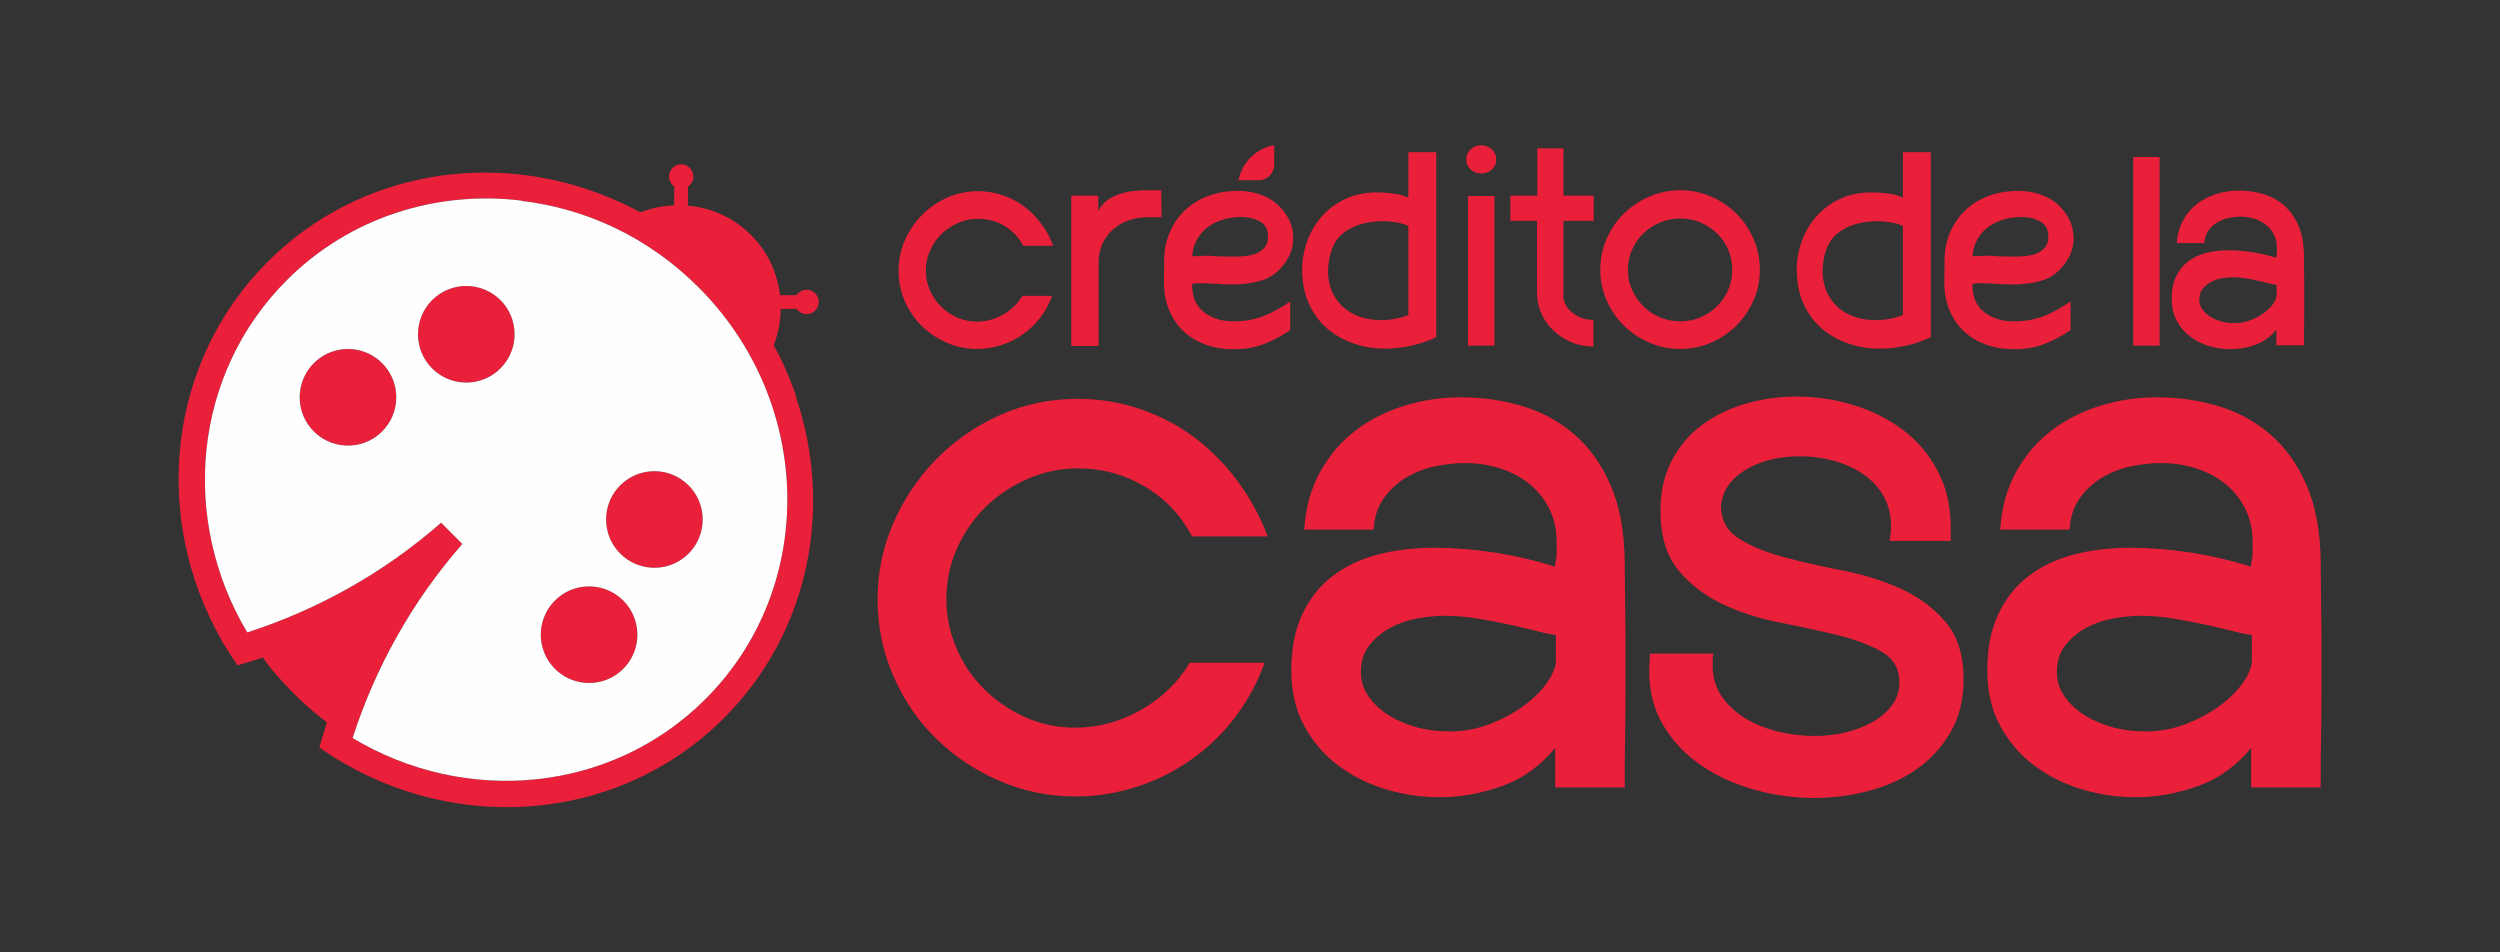
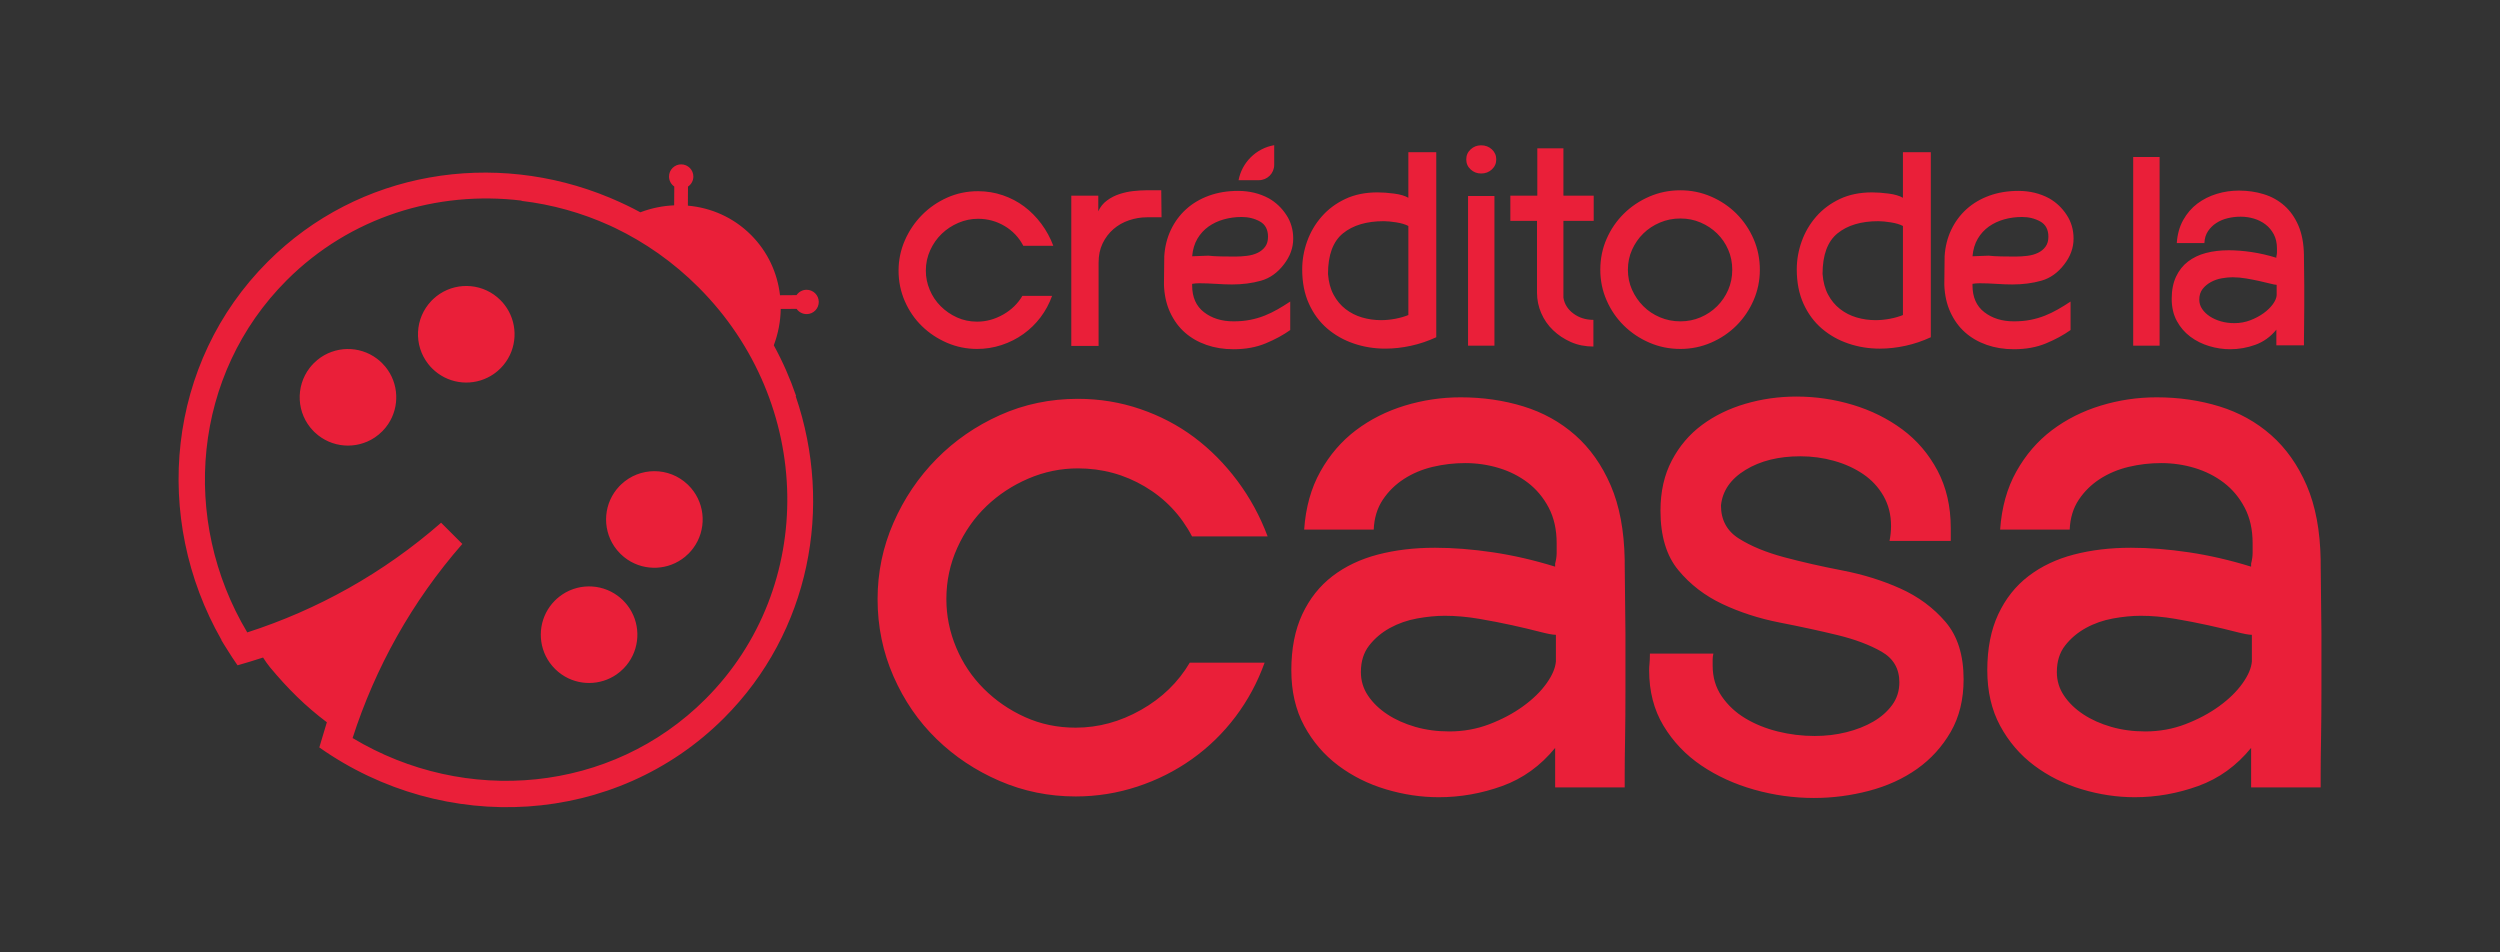
<svg xmlns="http://www.w3.org/2000/svg" viewBox="0 0 21000 8000" style="shape-rendering:geometricPrecision; text-rendering:geometricPrecision; image-rendering:optimizeQuality; fill-rule:evenodd; clip-rule:evenodd" version="1.1" height="80mm" width="210mm" xml:space="preserve">
  <rect x="0" y="0" width="21000" height="8000" fill="#333333" stroke="none" />
  <defs>
    <style type="text/css"> .fil1 {fill:#FEFEFE} .fil0 {fill:#EA1F39;fill-rule:nonzero} </style>
  </defs>
  <g id="Capa_x0020_1">
    <g id="_1744934785664">
      <path d="M6683.5 3327.21c1.53,0.08 2.88,0.08 4.23,0.18 -49.87,-145.94 -112.44,-288.85 -187.85,-426.88 37.2,-98.68 56.65,-202.1 58.17,-305.21l133.4 -0.81c18.6,26.77 49.72,44.25 84.72,44.03 56.31,-0.35 101.79,-46.37 101.46,-102.8 -0.34,-56.43 -46.34,-101.88 -102.81,-101.54 -35,0.22 -65.78,18.05 -84.04,45.04l-138.65 0.84c-21.48,-186.28 -102.47,-365.31 -243.66,-506.45 -147.11,-147.15 -335.47,-228.91 -530.27,-246.11l0.84 -159.96c27.06,-18.23 44.99,-49.04 45.16,-84.07 0.33,-56.43 -45.16,-102.45 -101.63,-102.79 -56.31,-0.35 -102.46,45.12 -102.8,101.53 -0.17,35.06 17.25,66.07 44.12,84.64l-1.01 157.97c-96.04,4 -192.08,23.53 -283.9,58.46 -77.1,-41.78 -155.73,-79.4 -235.37,-113.24 -6.93,-2.97 -13.87,-6.01 -20.8,-8.92 -1.18,-0.47 -2.37,-0.92 -3.55,-1.39 -967.53,-403.1 -2104.99,-226.58 -2870.46,538.92 -848.33,848.24 -973.28,2153.17 -387.89,3177.67 -0.51,0.15 -1.19,0.33 -1.7,0.48 7.45,12.25 14.89,24.19 20.13,33.08 6.42,10.7 20.12,32.62 36.01,57.27 23.84,38.35 48.7,76.31 74.74,113.75l0.17 -0.09c1.86,2.61 3.55,5.17 5.41,7.78 73.38,-20.89 144.57,-42.66 214.07,-65.26 18.09,28.25 36.86,55.94 58.16,81.68 149.31,179.81 298.79,327.78 477.68,462.11l-63.4 211.39c1051.39,740.97 2488.82,663.87 3399.54,-246.9 722.01,-722.08 920.02,-1775.14 601.78,-2704.4zm7772.55 918.29c0,122.82 50.73,215.87 152.35,279.4 101.62,63.51 227.43,115.37 377.74,155.57 150.33,40.29 313.33,77.29 489.01,111.13 175.68,33.93 338.69,84.72 489.01,152.41 150.15,67.72 276.12,160.92 377.74,279.38 101.62,118.57 152.36,279.37 152.36,482.59 0,169.36 -36.02,316.48 -107.88,441.32 -72.03,124.92 -166.22,228.57 -282.56,311.12 -116.5,82.55 -250.92,143.98 -403.27,184.17 -152.35,40.17 -306.9,60.34 -463.48,60.34 -169.42,0 -336.65,-23.32 -501.68,-69.85 -165.04,-46.56 -313.33,-114.32 -444.55,-203.2 -131.2,-88.9 -237.05,-200.05 -317.37,-333.39 -80.49,-133.34 -120.73,-288.93 -120.73,-466.73 0,-16.85 1.01,-35.89 3.21,-57.12 2.03,-21.14 3.21,-48.61 3.21,-82.56l533.32 0c-4.23,16.98 -6.26,33.95 -6.26,50.82l0 50.77c0,97.47 25.36,183.18 76.09,257.17 50.89,74.13 116.33,135.54 196.81,184.16 80.49,48.72 171.47,85.72 273.09,111.1 101.62,25.41 205.27,38.11 311.12,38.11 93.17,0 181.94,-10.5 266.66,-31.73 84.71,-21.16 159.78,-50.81 225.56,-88.91 65.44,-38.1 118.37,-84.63 158.6,-139.7 40.25,-54.97 60.37,-118.48 60.37,-190.5 0,-114.29 -49.71,-200 -149.14,-257.15 -99.59,-57.15 -223.36,-103.7 -371.49,-139.74 -148.28,-35.89 -309.09,-70.82 -482.57,-104.75 -173.66,-33.81 -334.46,-85.73 -482.59,-155.57 -148.29,-69.85 -272.07,-165.1 -371.49,-285.74 -99.59,-120.64 -149.31,-286.72 -149.31,-498.47 0,-160.84 31.79,-301.64 95.38,-422.28 63.4,-120.65 148.11,-220.06 253.96,-298.45 105.68,-78.25 227.43,-137.48 365.07,-177.78 137.47,-40.18 280.35,-60.33 428.64,-60.33 160.81,0 318.4,23.32 473.11,69.85 154.38,46.62 293.04,115.42 415.8,206.38 122.75,91.07 221.17,206.37 295.39,346.06 73.89,139.7 111.1,300.62 111.1,482.6l0 107.92 -514.37 0c4.22,-21.1 7.26,-42.22 9.46,-63.49 2.2,-21.11 3.21,-42.23 3.21,-63.48 0,-93.08 -21.12,-176.71 -63.4,-250.82 -42.45,-74.02 -99.59,-135.41 -171.46,-184.14 -72.03,-48.63 -153.53,-85.74 -244.5,-111.14 -91.14,-25.39 -185.33,-38.1 -282.55,-38.1 -182.11,0 -335.64,38.1 -460.43,114.31 -124.96,76.18 -193.61,175.7 -206.29,298.44zm-802.33 1073.12l0 473.08c0,154.58 -1.02,292.11 -3.04,412.77 -2.2,120.65 -3.22,218.06 -3.22,292.06l0 117.49 -584.2 0 0 -331.77c-122.93,150.69 -271.05,257.46 -444.54,320.14 -173.65,62.71 -351.37,94.18 -533.3,94.18 -148.3,0 -296.43,-22.25 -444.54,-66.67 -148.3,-44.49 -281.54,-111.16 -400.07,-200.02 -118.53,-88.92 -213.9,-200.07 -285.76,-333.37 -72.04,-133.34 -107.88,-288.93 -107.88,-466.76 0,-181.96 30.61,-338.6 91.99,-469.89 61.37,-131.14 146.09,-238.1 253.97,-320.64 108.05,-82.55 235.04,-142.88 381.12,-180.98 145.93,-38.09 305.72,-57.15 479.37,-57.15 152.36,0 314.34,12.71 485.8,38.1 171.45,25.43 345.96,65.67 523.84,120.67l0 -25.39c8.45,-33.84 12.68,-63.51 12.68,-88.92l0 -82.56c0,-114.3 -22.15,-213.71 -66.62,-298.44 -44.47,-84.61 -102.8,-154.46 -174.67,-209.53 -72.03,-54.99 -153.53,-96.27 -244.51,-123.84 -90.97,-27.48 -185.15,-41.28 -282.54,-41.28 -93.17,0 -184.14,10.6 -273.09,31.76 -88.77,21.21 -169.25,55.07 -241.29,101.6 -72.03,46.64 -131.2,104.77 -177.71,174.6 -46.67,69.87 -72.02,153.51 -76.25,250.83l-584.21 0c12.68,-186.23 58.16,-349.23 136.63,-488.94 78.28,-139.7 177.71,-254.96 298.44,-346.07 120.56,-90.97 257.02,-159.73 409.53,-206.36 152.35,-46.51 308.93,-69.85 469.9,-69.85 186.17,0 361.85,25.42 527.06,76.21 165.02,50.78 309.94,131.24 434.9,241.26 124.78,110.15 224.38,250.84 298.43,422.3 74.06,171.42 113.13,379.99 117.52,625.46l0 31.77 6.26 584.15zm5846.28 0l0 473.08c0,154.58 -1.19,292.11 -3.22,412.77 -2.19,120.65 -3.21,218.06 -3.21,292.06l0 117.49 -584.21 0 0 -331.77c-122.76,150.69 -270.88,257.46 -444.53,320.14 -173.49,62.71 -351.37,94.18 -533.32,94.18 -148.28,0 -296.41,-22.25 -444.53,-66.67 -148.12,-44.49 -281.53,-111.16 -400.06,-200.02 -118.54,-88.92 -213.73,-200.07 -285.77,-333.37 -72.03,-133.34 -107.88,-288.93 -107.88,-466.76 0,-181.96 30.61,-338.6 91.98,-469.89 61.39,-131.14 146.1,-238.1 254.15,-320.64 107.88,-82.55 234.86,-142.88 380.96,-180.98 146.1,-38.09 305.71,-57.15 479.37,-57.15 152.34,0 314.34,12.71 485.79,38.1 171.46,25.43 346.13,65.67 523.84,120.67l0 -25.39c8.46,-33.84 12.69,-63.51 12.69,-88.92l0 -82.56c0,-114.3 -22.16,-213.71 -66.63,-298.44 -44.46,-84.61 -102.64,-154.46 -174.66,-209.53 -72.04,-54.99 -153.54,-96.27 -244.51,-123.84 -90.97,-27.48 -185.15,-41.28 -282.55,-41.28 -93.17,0 -184.14,10.6 -272.91,31.76 -88.94,21.21 -169.43,55.07 -241.46,101.6 -72.03,46.64 -131.21,104.77 -177.71,174.6 -46.67,69.87 -72.04,153.51 -76.26,250.83l-584.21 0c12.85,-186.23 58.17,-349.23 136.63,-488.94 78.28,-139.7 177.72,-254.96 298.44,-346.07 120.56,-90.97 257.18,-159.73 409.54,-206.36 152.35,-46.51 308.92,-69.85 469.9,-69.85 186.16,0 361.85,25.42 527.05,76.21 165.03,50.78 310.1,131.24 434.89,241.26 124.79,110.15 224.39,250.84 298.45,422.3 74.06,171.42 113.29,379.99 117.52,625.46l0 31.77 6.43 584.15zm-8877.21 247.65c-59.35,165.1 -140.85,316.53 -244.5,454.01 -103.82,137.66 -225.4,256.22 -365.07,355.61 -139.67,99.5 -293.2,176.82 -460.43,231.77 -167.23,54.98 -339.7,82.55 -517.41,82.55 -224.55,0 -437.27,-43.43 -638.32,-130.18 -201.05,-86.71 -377.74,-204.19 -530.09,-352.4 -152.53,-148.12 -273.09,-323.85 -362.03,-527.05 -88.94,-203.18 -133.24,-419.1 -133.24,-647.69 0,-224.32 44.3,-438.12 133.24,-641.33 88.94,-203.2 209.5,-382.01 362.03,-536.56 152.35,-154.49 330.06,-277.22 533.3,-368.31 203.26,-90.99 421.21,-136.54 654.05,-136.54 181.93,0 356.6,28.6 523.83,85.73 167.23,57.17 318.57,136.54 454.18,238.13 135.27,101.62 256,223.35 361.85,365.11 105.85,141.89 190.56,297.46 253.98,466.74l-634.94 0c-93.17,-177.8 -225.4,-317.5 -396.85,-419.11 -171.46,-101.6 -358.81,-152.37 -562.05,-152.37 -143.9,0 -282.56,28.56 -415.97,85.7 -133.24,57.17 -250.76,134.45 -352.38,231.75 -101.62,97.45 -183.12,213.82 -244.51,349.26 -61.37,135.53 -91.98,279.42 -91.98,431.8 0,139.71 27.39,275.21 82.52,406.41 54.95,131.27 132.22,246.64 231.82,346.05 99.43,99.5 214.75,178.87 346.12,238.12 131.05,59.32 272.92,88.91 425.44,88.91 190.39,0 373.51,-49.71 549.2,-149.21 175.68,-99.45 312.14,-231.8 409.53,-396.9l628.68 0zm-7660.95 633.31c189.56,-588.59 496.46,-1144.08 921.71,-1630.46l-178.21 -178.2c-485.8,424.85 -1040.41,731.78 -1628.34,921.3 -564.93,-946.29 -458.57,-2168.02 331.42,-2958.09 533.3,-533.18 1263.1,-754.9 1972.09,-669.17 0.17,0.81 0.17,1.64 0.34,2.47 253.12,29.86 503.54,98.89 741.62,206.92 3.21,1.46 6.43,2.95 9.47,4.42 10.99,5.04 21.99,10.16 32.98,15.35 253.3,121.61 491.37,287.95 702.4,498.92 971.41,971.4 997.79,2519.98 58.84,3458.83 -791.68,791.8 -2017.07,896.86 -2964.32,327.71zm10107.67 -867.16c-25.36,0 -70.84,-8.52 -136.45,-25.58 -65.78,-17.06 -141.86,-35.14 -228.61,-54.4 -86.74,-19.14 -179.91,-37.22 -279.33,-54.26 -99.6,-17.06 -195.98,-25.6 -288.98,-25.6 -72.03,0 -149.13,7.56 -231.83,22.42 -82.51,14.9 -158.6,41.58 -228.61,79.84 -69.83,38.44 -127.99,87.44 -174.49,147.1 -46.67,59.62 -69.83,134.12 -69.83,223.62 0,72.42 19.94,138.48 60.19,198.12 40.25,59.74 94.18,111.92 161.99,156.66 67.63,44.76 146.09,79.86 235.04,105.49 88.77,25.61 184.13,38.29 285.58,38.29 118.54,0 230.81,-20.25 336.66,-60.74 105.68,-40.44 200.03,-90.48 282.56,-150.2 82.51,-59.62 148.11,-123.52 196.81,-191.7 48.7,-68.14 75.08,-129.96 79.3,-185.42l0 -223.64zm5846.28 0c-25.53,0 -71.02,-8.52 -136.63,-25.58 -65.61,-17.06 -141.86,-35.14 -228.61,-54.4 -86.74,-19.14 -179.91,-37.22 -279.34,-54.26 -99.59,-17.06 -195.8,-25.6 -288.97,-25.6 -72.02,0 -149.14,7.56 -231.65,22.42 -82.68,14.9 -158.78,41.58 -228.61,79.84 -69.83,38.44 -128.17,87.44 -174.67,147.1 -46.67,59.62 -69.83,134.12 -69.83,223.62 0,72.42 19.95,138.48 60.37,198.12 40.07,59.74 94.01,111.92 161.81,156.66 67.64,44.76 146.1,79.86 235.04,105.49 88.77,25.61 184.13,38.29 285.76,38.29 118.37,0 230.64,-20.25 336.49,-60.74 105.68,-40.44 200.03,-90.48 282.54,-150.2 82.52,-59.62 148.13,-123.52 196.82,-191.7 48.7,-68.14 75.08,-129.96 79.48,-185.42l0 -223.64zm-14216.88 -320.89c-13.87,10.75 -27.06,22.52 -39.58,35.3 -14.37,14.46 -27.21,29.71 -38.88,45.61 -102.64,140.54 -103.65,331.86 -3.38,473.19 13.7,19.33 29.24,37.71 46.66,54.91 17.42,17.12 36.02,32.37 55.47,45.73 138.31,94.91 322.11,94.35 459.75,-0.96 20.63,-14.27 40.24,-30.69 58.5,-49.22 16.24,-16.6 30.95,-34.24 43.8,-52.73 100.61,-144.02 96.72,-338.52 -10.82,-478.57 -11.33,-14.78 -23.85,-28.96 -37.37,-42.41 -13.87,-13.51 -28.24,-25.85 -43.28,-36.98 -145.93,-108.33 -347.65,-105.98 -490.87,6.13zm518.25 -941.72c-3.21,3.02 -6.26,6.08 -9.47,9.18l0 0.14c-1.52,1.52 -3.04,3.04 -4.56,4.56 -132.73,139.22 -147.28,349.19 -44.64,503.91 15.39,23.06 33.15,44.91 53.77,65.1 18.6,18.43 38.72,34.68 59.86,48.74 146.94,97.94 343.25,89.71 481.74,-23.85 10.99,-9.09 21.8,-18.88 32.12,-29.35 13.53,-13.73 25.7,-28.18 36.86,-43.19 112.11,-150.81 105.68,-361.31 -17.75,-505.29 -7.44,-8.66 -15.39,-17.08 -23.68,-25.22l0 -0.15c-1.69,-1.48 -3.04,-2.97 -4.73,-4.42 -156.74,-149.57 -403.28,-149.14 -559.52,-0.16zm-2551.22 -1046.34c-10.99,9.08 -21.81,18.82 -31.96,29.24 -11.84,11.97 -22.66,24.48 -32.64,37.45 -121.23,157.42 -111.09,383.07 29.77,528.81 2.36,2.52 4.9,4.99 7.27,7.44 2.37,2.33 4.73,4.61 7.27,6.88 139.16,130.58 347.31,144.43 501.19,42.51 23.15,-15.32 44.97,-33.28 65.26,-53.84 18.6,-18.79 34.83,-38.91 48.87,-60.06 97.56,-146.51 89.62,-342.23 -23.17,-480.55 -9.3,-11.46 -19.44,-22.51 -30.1,-33.09 -13.02,-12.74 -26.55,-24.43 -40.75,-35.1 -148.62,-112.16 -356.43,-108.41 -501.01,10.31zm973.28 -511.61c-3.89,3.68 -7.78,7.47 -11.5,11.34l-1.02 0.95 -0.84 0.95 -1.02 0.92 -0.84 0.95c-140.85,146.82 -149.81,373.01 -27.56,529.8 10.83,13.98 22.65,27.38 35.67,40.14 14.38,14.13 29.43,26.96 45.32,38.5 140.18,102.75 331.08,103.99 472.44,4.49 19.62,-13.85 38.38,-29.65 55.97,-47.43 16.57,-16.89 31.45,-34.86 44.47,-53.68 100.1,-144.18 95.87,-338.46 -11.84,-478.25 -11.33,-14.54 -23.67,-28.51 -37.03,-41.77 -16.91,-16.62 -34.99,-31.47 -53.77,-44.54 -154.89,-107.47 -367.43,-94.6 -508.45,37.63zm15716.54 -124.91l0 187.67c0,61.31 -0.51,115.88 -1.35,163.74 -0.85,47.84 -1.19,86.51 -1.19,115.88l0 46.57 -231.82 0 0 -131.56c-48.7,59.75 -107.54,102.11 -176.36,126.98 -68.82,24.87 -139.33,37.37 -211.53,37.37 -58.84,0 -117.69,-8.81 -176.36,-26.46 -58.85,-17.64 -111.77,-44.1 -158.78,-79.37 -47,-35.24 -84.71,-79.34 -113.29,-132.23 -28.57,-52.91 -42.77,-114.61 -42.77,-185.15 0,-72.19 12,-134.35 36.51,-186.43 24.35,-52.04 57.84,-94.45 100.78,-127.21 42.78,-32.73 93.18,-56.69 151,-71.78 58,-15.14 121.41,-22.7 190.22,-22.7 60.54,0 124.79,5.07 192.77,15.13 67.97,10.07 137.3,26.06 207.81,47.89l0 -10.1c3.38,-13.42 5.07,-25.19 5.07,-35.27l0 -32.75c0,-45.35 -8.79,-84.79 -26.38,-118.39 -17.75,-33.59 -40.92,-61.28 -69.32,-83.13 -28.58,-21.83 -60.88,-38.2 -97.05,-49.12 -36.19,-10.89 -73.56,-16.37 -112.11,-16.37 -36.87,0 -73.05,4.19 -108.23,12.58 -35.33,8.44 -67.29,21.85 -95.87,40.3 -28.57,18.51 -51.9,41.57 -70.51,69.3 -18.43,27.7 -28.58,60.88 -30.1,99.48l-231.82 0c5.07,-73.87 23,-138.55 54.11,-193.94 31.11,-55.43 70.51,-101.17 118.37,-137.3 47.84,-36.1 102.13,-63.37 162.49,-81.89 60.54,-18.46 122.59,-27.7 186.51,-27.7 73.89,0 143.55,10.05 208.99,30.23 65.6,20.15 123.1,52.06 172.64,95.72 49.55,43.69 88.94,99.5 118.36,167.54 29.43,68.01 44.98,150.74 46.67,248.1l0 12.61 2.54 231.76zm-3020.96 -234.28c4.9,-80.63 23.51,-154.5 55.3,-221.69 31.96,-67.16 74.73,-125.11 128.51,-173.82 53.76,-48.7 117.51,-86.48 191.4,-113.38 73.89,-26.82 155.4,-40.29 244.51,-40.29 95.7,0 182.1,21.04 259.38,62.98 58.84,33.6 107.54,79.79 146.09,138.57 38.73,58.78 58,125.11 58,199.03 0,77.25 -26.04,149.45 -78.11,216.6 -53.78,70.54 -118.03,116.3 -192.77,137.29 -74.74,21.01 -155.73,31.49 -242.99,31.49 -38.71,0 -83.69,-1.65 -134.75,-5.04 -51.24,-3.32 -97.91,-5.01 -139.84,-5.01 -11.84,0 -22.66,0.41 -32.81,1.22 -10.14,0.87 -19.28,2.14 -27.73,3.79l0 12.63c0,99.11 33.14,174.2 99.59,225.44 66.29,51.22 148.97,76.85 248.06,76.85 50.39,0 97.05,-4.19 139.84,-12.62 42.78,-8.4 83.19,-20.17 120.9,-35.27 37.71,-15.1 74.39,-32.74 109.57,-52.92 35.34,-20.13 70.5,-41.94 105.85,-65.46l0 239.31c-58.84,41.97 -127.67,79.32 -206.63,112.09 -78.96,32.75 -168.76,49.12 -269.53,49.12 -82.35,0 -158.26,-12.19 -227.93,-36.52 -69.67,-24.33 -130.21,-59.2 -181.43,-104.53 -51.24,-45.35 -92.32,-101.61 -123.44,-168.81 -31.12,-67.14 -48.19,-143.58 -51.58,-229.23l0 -12.58 2.54 -229.24zm-6554.92 0.02c4.9,-80.64 23.5,-154.52 55.29,-221.69 31.95,-67.2 74.74,-125.11 128.51,-173.84 53.77,-48.7 117.52,-86.48 191.41,-113.36 73.89,-26.85 155.39,-40.29 244.33,-40.29 95.88,0 182.28,21 259.55,62.98 58.68,33.58 107.37,79.79 146.1,138.53 38.72,58.78 58,125.13 58,199.03 0,77.27 -26.04,149.45 -78.13,216.6 -53.76,70.58 -118.02,116.34 -192.76,137.3 -74.73,21.04 -155.73,31.52 -242.98,31.52 -38.72,0 -83.7,-1.67 -134.77,-5.06 -51.39,-3.32 -97.9,-5.03 -139.83,-5.03 -11.83,0 -22.66,0.43 -32.8,1.22 -10.15,0.87 -19.28,2.14 -27.73,3.81l0 12.63c0,99.09 33.14,174.22 99.59,225.44 66.29,51.21 148.97,76.83 248.05,76.83 50.4,0 97.06,-4.18 139.84,-12.62 42.78,-8.37 83.02,-20.13 120.9,-35.24 37.7,-15.11 74.23,-32.73 109.57,-52.93 35.17,-20.14 70.51,-41.96 105.85,-65.47l0 239.32c-58.85,41.98 -127.66,79.34 -206.62,112.07 -78.98,32.77 -168.76,49.14 -269.54,49.14 -82.34,0 -158.27,-12.2 -227.93,-36.53 -69.66,-24.32 -130.2,-59.21 -181.43,-104.54 -51.24,-45.35 -92.33,-101.6 -123.43,-168.8 -31.12,-67.15 -48.37,-143.59 -51.58,-229.24l0 -12.54 2.54 -229.24zm-942.34 332.48c-23.5,65.54 -55.8,125.55 -96.89,180.13 -41.25,54.59 -89.45,101.64 -144.9,141.06 -55.3,39.48 -116.34,70.15 -182.63,91.95 -66.27,21.8 -134.76,32.75 -205.27,32.75 -89.11,0 -173.48,-17.28 -253.13,-51.62 -79.81,-34.41 -149.97,-81.01 -210.34,-139.87 -60.53,-58.73 -108.39,-128.42 -143.73,-209.06 -35.17,-80.64 -52.75,-166.27 -52.75,-256.94 0,-89 17.58,-173.8 52.75,-254.43 35.34,-80.58 83.2,-151.53 143.73,-212.86 60.37,-61.26 130.87,-109.98 211.53,-146.13 80.66,-36.07 167.06,-54.12 259.55,-54.12 72.03,0 141.36,11.29 207.81,33.99 66.29,22.66 126.31,54.17 180.09,94.46 53.76,40.3 101.62,88.62 143.55,144.86 41.93,56.29 75.59,117.99 100.77,185.14l-251.93 0c-36.87,-70.53 -89.46,-125.92 -157.43,-166.26 -67.97,-40.3 -142.38,-60.45 -222.86,-60.45 -57.16,0 -112.11,11.34 -165.04,34.01 -52.91,22.68 -99.59,53.33 -139.82,91.94 -40.25,38.62 -72.72,84.81 -97.07,138.57 -24.34,53.75 -36.52,110.81 -36.52,171.28 0,55.45 10.99,109.17 32.81,161.2 21.8,52.11 52.41,97.87 91.98,137.29 39.39,39.5 85.22,71.01 137.3,94.52 51.91,23.48 108.22,35.21 168.75,35.21 75.58,0 148.13,-19.69 217.96,-59.17 69.66,-39.44 123.77,-91.91 162.33,-157.45l249.4 0zm5277.63 445.89c-92.49,0 -179.24,-17.62 -260.74,-52.92 -81.5,-35.26 -152.85,-83.11 -214.24,-143.58 -61.21,-60.43 -109.57,-130.97 -144.74,-211.6 -35.34,-80.61 -52.92,-166.26 -52.92,-256.96 0,-92.32 17.58,-178.83 52.92,-259.45 35.17,-80.59 83.53,-151.13 144.74,-211.6 61.39,-60.45 132.74,-108.3 214.24,-143.59 81.5,-35.29 168.25,-52.91 260.74,-52.91 90.63,0 176.69,17.62 258.2,52.91 81.33,35.29 152.34,83.14 212.88,143.59 60.36,60.47 108.22,131.01 143.56,211.6 35.16,80.62 52.92,167.13 52.92,259.45 0,90.7 -17.76,176.35 -52.92,256.96 -35.34,80.63 -83.2,151.17 -143.56,211.6 -60.54,60.47 -131.55,108.32 -212.88,143.58 -81.51,35.3 -167.57,52.92 -258.2,52.92zm977.67 -667.56c0,-80.61 13.86,-159.54 41.6,-236.78 27.73,-77.22 68.47,-146.5 122.08,-207.83 53.77,-61.28 119.72,-110.42 197.83,-147.38 78.12,-36.91 168.42,-55.44 270.89,-55.44 41.93,0 88.43,3.41 139.67,10.11 51.23,6.71 91.14,18.5 119.71,35.26l0 -382.92 234.18 0 0 1554.32c-68.81,31.92 -139.66,55.83 -212.71,71.78 -73.04,15.92 -144.9,23.94 -215.42,23.94 -92.49,0 -180.58,-14.3 -264.45,-42.84 -84.04,-28.51 -158.44,-70.52 -223.03,-125.94 -64.59,-55.43 -115.82,-124.69 -153.7,-207.85 -37.71,-83.12 -56.65,-179.22 -56.65,-288.43zm-4154.36 0.01c0,-80.63 13.87,-159.57 41.6,-236.81 27.72,-77.2 68.48,-146.48 122.25,-207.81 53.6,-61.31 119.54,-110.42 197.66,-147.38 78.12,-36.94 168.41,-55.44 270.88,-55.44 41.94,0 88.61,3.39 139.84,10.11 51.07,6.71 90.97,18.5 119.55,35.24l0 -382.88 234.36 0 0 1554.32c-68.82,31.89 -139.84,55.81 -212.89,71.76 -73.04,15.94 -144.91,23.92 -215.42,23.92 -92.32,0 -180.42,-14.28 -264.46,-42.82 -84.03,-28.51 -158.26,-70.54 -223.02,-125.94 -64.59,-55.43 -115.83,-124.69 -153.54,-207.85 -37.87,-83.11 -56.81,-179.22 -56.81,-288.42zm2446.04 647.41c-68.81,0 -131.71,-12.59 -188.86,-37.79 -57.15,-25.2 -107.04,-58.31 -149.82,-99.5 -42.94,-41.13 -76.09,-89.01 -99.59,-143.6 -23.51,-54.57 -35.34,-111.24 -35.34,-170l0 -604.61 -224.04 0 0 -211.62 226.58 0 0 -397.98 219.31 0 0 397.98 254.3 0 0 211.62 -254.3 0 0 644.87c8.45,53.79 36.35,98.24 83.86,133.5 47.51,35.3 103.49,52.92 167.9,52.92l0 224.21zm-3627.47 -1085.74l-120.9 0c-52.08,0 -102.81,8.39 -152.35,25.2 -49.54,16.78 -93.33,41.53 -131.04,74.33 -37.71,32.74 -67.97,72.65 -90.63,119.63 -22.66,47.04 -33.99,100.78 -33.99,161.19l0 700.33 -229.29 0 0 -1262.08 226.75 0 0 131.03c16.74,-36.91 41.09,-67.15 73.04,-90.69 31.8,-23.55 67.14,-41.59 105.69,-54.17 38.72,-12.61 77.78,-20.96 117.17,-25.18 39.41,-4.19 74.41,-6.32 104.51,-6.32l128.5 0 2.54 226.73zm2796.24 1078.17l-221.68 0 0 -1257.06 221.68 0 0 1257.06zm5365.54 -1584.51l221.85 0 0 1584.51 -221.85 0 0 -1584.51zm1205.11 1073.57c-10.15,0 -28.07,-3.38 -54.12,-10.14 -26.03,-6.78 -56.3,-13.96 -90.79,-21.58 -34.33,-7.6 -71.36,-14.76 -110.76,-21.52 -39.57,-6.79 -77.78,-10.17 -114.64,-10.17 -28.58,0 -59.18,2.99 -91.98,8.89 -32.64,5.92 -62.91,16.51 -90.63,31.66 -27.74,15.26 -50.9,34.69 -69.34,58.37 -18.42,23.65 -27.72,53.21 -27.72,88.72 0,28.73 7.95,54.95 24,78.59 15.9,23.71 37.38,44.42 64.26,62.18 26.72,17.72 57.83,31.65 93.17,41.83 35.34,10.15 73.04,15.2 113.29,15.2 47.01,0 91.48,-8.04 133.58,-24.09 41.93,-16.07 79.3,-35.91 112.11,-59.62 32.64,-23.66 58.67,-49.01 78.11,-76.05 19.28,-27.03 29.77,-51.56 31.46,-73.55l0 -88.72zm-5008.77 -557.15c-60.54,0 -117.69,11.29 -171.29,33.99 -53.77,22.67 -100.45,53.34 -139.84,91.96 -39.57,38.65 -71.02,83.98 -94.52,136.04 -23.5,52.04 -35.17,108.28 -35.17,168.75 0,60.45 11.67,116.74 35.17,168.78 23.5,52.12 54.95,97.88 94.52,137.3 39.39,39.5 86.07,70.55 139.84,93.24 53.6,22.64 110.75,33.99 171.29,33.99 60.36,0 117.17,-11.35 169.93,-33.99 52.92,-22.69 99.09,-53.74 138.65,-93.24 39.4,-39.42 70.52,-85.18 93.17,-137.3 22.66,-52.04 33.99,-108.33 33.99,-168.78 0,-60.47 -11.33,-116.71 -33.99,-168.75 -22.65,-52.06 -53.77,-97.39 -93.17,-136.04 -39.56,-38.62 -85.73,-69.29 -138.65,-91.96 -52.76,-22.7 -109.57,-33.99 -169.93,-33.99zm-2959.92 466.03c4.91,67.19 20.46,125.14 46.51,173.84 26.03,48.71 59.68,89 100.77,120.93 41.25,31.89 87.25,55.39 138.66,70.5 51.06,15.13 104.49,22.67 159.95,22.67 38.56,0 78.12,-3.79 118.36,-11.34 40.25,-7.55 77.27,-18.02 110.76,-31.51l0 -748.15c-25.2,-13.41 -58.67,-23.48 -100.78,-30.24 -41.94,-6.67 -77.27,-10.06 -105.68,-10.06 -144.57,0 -258.71,33.99 -342.58,102.02 -84.03,68 -125.97,181.78 -125.97,341.34zm4154.19 0c5.07,67.19 20.63,125.14 46.67,173.84 26.05,48.71 59.53,89 100.78,120.93 41.09,31.91 87.25,55.39 138.49,70.5 51.23,15.13 104.66,22.67 159.96,22.67 38.71,0 78.11,-3.75 118.36,-11.34 40.41,-7.53 77.27,-18.02 110.92,-31.47l0 -748.18c-25.19,-13.42 -58.84,-23.49 -100.78,-30.23 -41.93,-6.68 -77.27,-10.08 -105.85,-10.08 -144.4,0 -258.53,34.01 -342.58,102.02 -83.86,68.04 -125.97,181.82 -125.97,341.34zm1675.18 -478.63c-52.09,0 -101.96,6.73 -149.82,20.13 -47.85,13.47 -90.63,33.66 -128.51,60.46 -37.71,26.9 -68.81,60.91 -93.16,102.03 -24.36,41.18 -39.07,90.3 -44.14,147.39l136.12 -5.05c28.58,3.36 63.24,5.46 104.5,6.31 41.09,0.86 81,1.25 119.71,1.25 33.48,0 67.14,-2.1 100.78,-6.27 33.48,-4.19 63.24,-12.62 89.28,-25.2 26.04,-12.63 47.01,-29.81 63.07,-51.67 15.9,-21.8 24.01,-49.5 24.01,-83.11 0,-60.47 -22.83,-103.3 -68.15,-128.49 -45.31,-25.2 -96.54,-37.78 -153.69,-37.78zm-6554.94 -0.01c-52.07,0 -101.96,6.74 -149.8,20.16 -47.86,13.43 -90.63,33.63 -128.51,60.46 -37.71,26.88 -68.82,60.91 -93.17,102.01 -24.35,41.16 -39.06,90.31 -44.13,147.41l136.11 -5.07c28.41,3.36 63.24,5.46 104.5,6.31 41.09,0.84 80.99,1.25 119.55,1.25 33.65,0 67.29,-2.1 100.77,-6.29 33.66,-4.17 63.41,-12.61 89.45,-25.18 26.04,-12.63 47.01,-29.82 63.08,-51.66 15.89,-21.81 23.83,-49.52 23.83,-83.14 0,-60.47 -22.65,-103.28 -67.97,-128.49 -45.32,-25.16 -96.55,-37.77 -153.71,-37.77zm-25.69 -309.15l170.78 0c70.68,0 128.51,-57.82 128.51,-128.47l0 -165.46c-74.57,12.7 -143.23,48.03 -197.84,102.58 -52.93,52.99 -87.75,119.28 -101.45,191.35zm2037.19 -56.07c-33.99,0 -63.24,-11.39 -87.76,-34.04 -24.68,-22.71 -36.86,-50.79 -36.86,-84.4 0,-33.57 12.18,-61.71 36.86,-84.4 24.52,-22.67 53.77,-33.99 87.76,-33.99 35.67,0 65.77,11.32 90.29,33.99 24.69,22.69 37.04,50.83 37.04,84.4 0,33.61 -12.35,61.69 -37.04,84.4 -24.52,22.65 -54.62,34.04 -90.29,34.04z" class="fil0" />
-       <path d="M5926.16 5871.87c938.95,-938.85 912.57,-2487.43 -58.84,-3458.83 -211.03,-210.97 -449.1,-377.31 -702.4,-498.92 -10.99,-5.19 -21.99,-10.31 -32.98,-15.35 -3.04,-1.47 -6.26,-2.96 -9.47,-4.42 -238.08,-108.03 -488.5,-177.06 -741.62,-206.92 -0.17,-0.83 -0.17,-1.66 -0.34,-2.47 -708.99,-85.73 -1438.79,135.99 -1972.09,669.17 -789.99,790.07 -896.35,2011.8 -331.42,2958.09 587.93,-189.52 1142.54,-496.45 1628.34,-921.3l178.21 178.2c-425.25,486.38 -732.15,1041.87 -921.71,1630.46 947.25,569.15 2172.64,464.09 2964.32,-327.71zm-1266.83 -825.04c12.52,-12.78 25.71,-24.55 39.58,-35.3 143.22,-112.11 344.94,-114.46 490.87,-6.13 15.04,11.13 29.41,23.47 43.28,36.98 13.52,13.45 26.04,27.63 37.37,42.41 107.54,140.05 111.43,334.55 10.82,478.57 -12.85,18.49 -27.56,36.13 -43.8,52.73 -18.26,18.53 -37.87,34.95 -58.5,49.22 -137.64,95.31 -321.44,95.87 -459.75,0.96 -19.45,-13.36 -38.05,-28.61 -55.47,-45.73 -17.42,-17.2 -32.96,-35.58 -46.66,-54.91 -100.27,-141.33 -99.26,-332.65 3.38,-473.19 11.67,-15.9 24.51,-31.15 38.88,-45.61zm548.36 -967.84c3.21,-3.1 6.26,-6.16 9.47,-9.18 156.24,-148.98 402.78,-149.41 559.52,0.16 1.69,1.45 3.04,2.94 4.73,4.42l0 0.15c8.29,8.14 16.24,16.56 23.68,25.22 123.43,143.98 129.86,354.48 17.75,505.29 -11.16,15.01 -23.33,29.46 -36.86,43.19 -10.32,10.47 -21.13,20.26 -32.12,29.35 -138.49,113.56 -334.8,121.79 -481.74,23.85 -21.14,-14.06 -41.26,-30.31 -59.86,-48.74 -20.62,-20.19 -38.38,-42.04 -53.77,-65.1 -102.64,-154.72 -88.09,-364.69 44.64,-503.91 1.52,-1.52 3.04,-3.04 4.56,-4.56l0 -0.14zm-1969.89 -997.64c112.79,138.32 120.73,334.04 23.17,480.55 -14.04,21.15 -30.27,41.27 -48.87,60.06 -20.29,20.56 -42.11,38.52 -65.26,53.84 -153.88,101.92 -362.03,88.07 -501.19,-42.51 -2.54,-2.27 -4.9,-4.55 -7.27,-6.88 -2.37,-2.45 -4.91,-4.92 -7.27,-7.44 -140.86,-145.74 -151,-371.39 -29.77,-528.81 9.98,-12.97 20.8,-25.48 32.64,-37.45 10.15,-10.42 20.97,-20.16 31.96,-29.24 144.58,-118.72 352.39,-122.47 501.01,-10.31 14.2,10.67 27.73,22.36 40.75,35.1 10.66,10.58 20.8,21.63 30.1,33.09zm912.07 58.55c-141.36,99.5 -332.26,98.26 -472.44,-4.49 -15.89,-11.54 -30.94,-24.37 -45.32,-38.5 -13.02,-12.76 -24.84,-26.16 -35.67,-40.14 -122.25,-156.79 -113.29,-382.98 27.56,-529.8l0.84 -0.95 1.02 -0.92 0.84 -0.95 1.02 -0.95c3.72,-3.87 7.61,-7.66 11.5,-11.34 141.02,-132.23 353.56,-145.1 508.45,-37.63 18.78,13.07 36.86,27.92 53.77,44.54 13.36,13.26 25.7,27.23 37.03,41.77 107.71,139.79 111.94,334.07 11.84,478.25 -13.02,18.82 -27.9,36.79 -44.47,53.68 -17.59,17.78 -36.35,33.58 -55.97,47.43z" class="fil1" />
    </g>
  </g>
</svg>